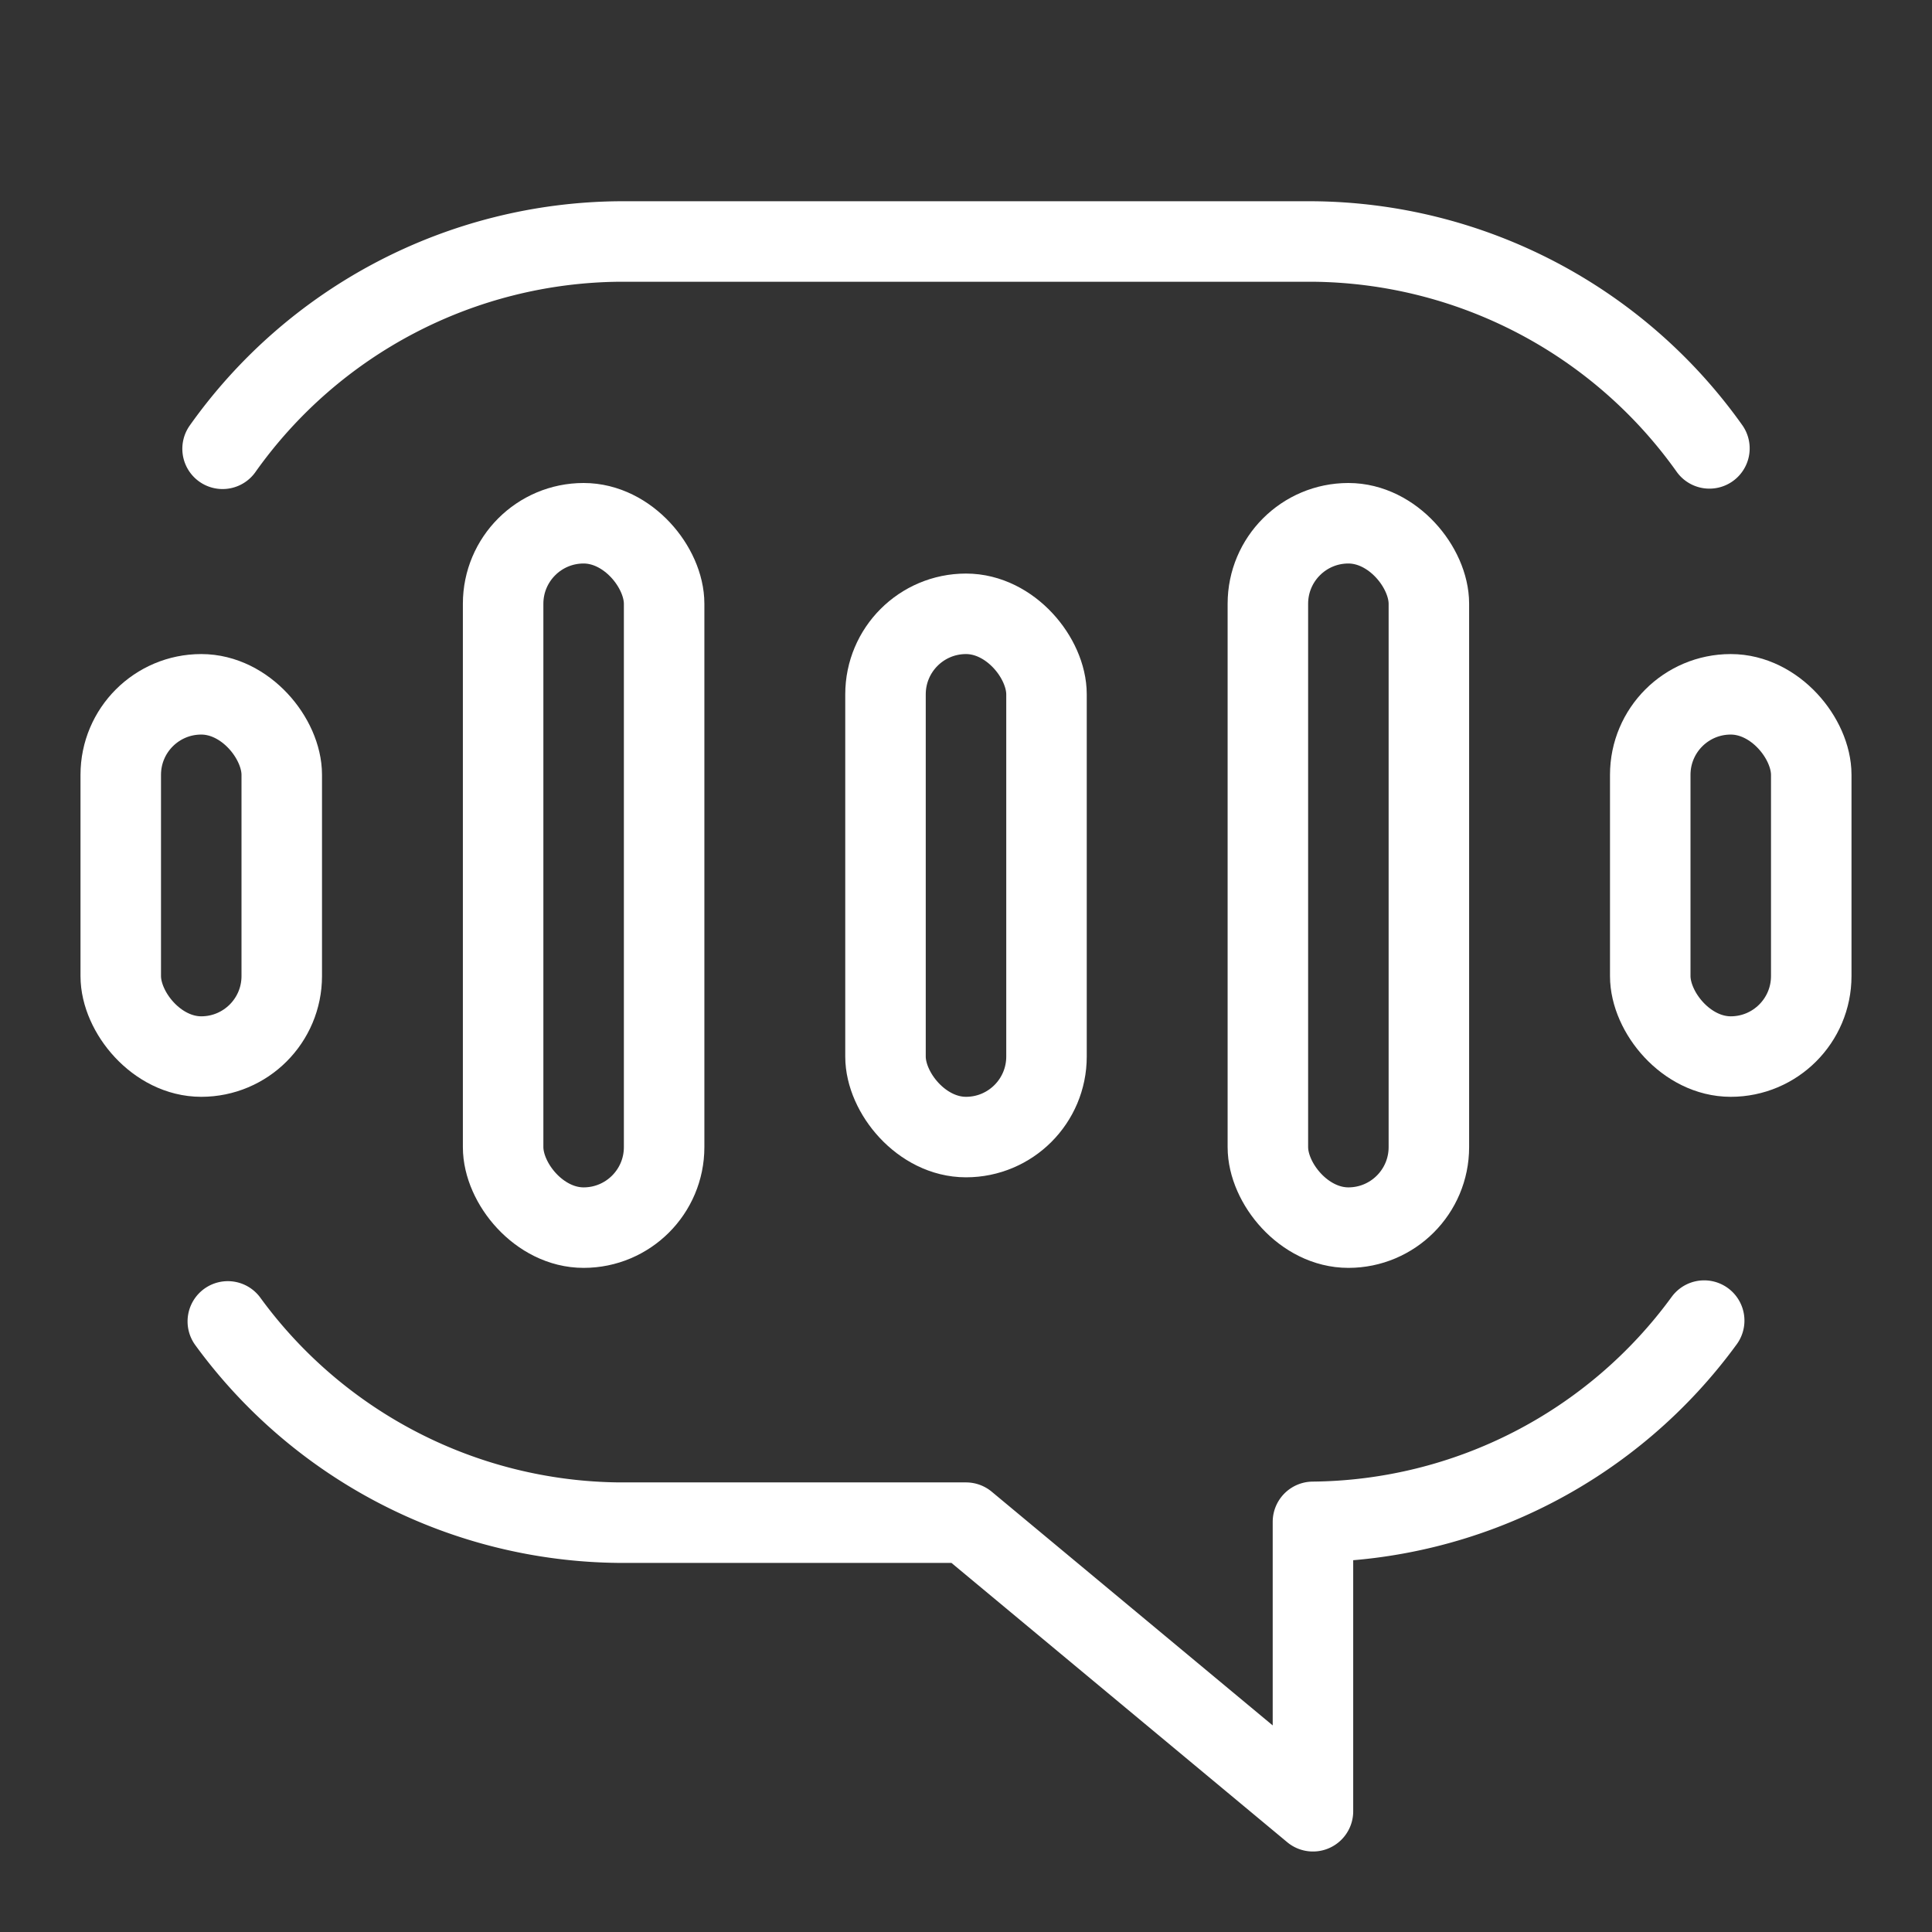
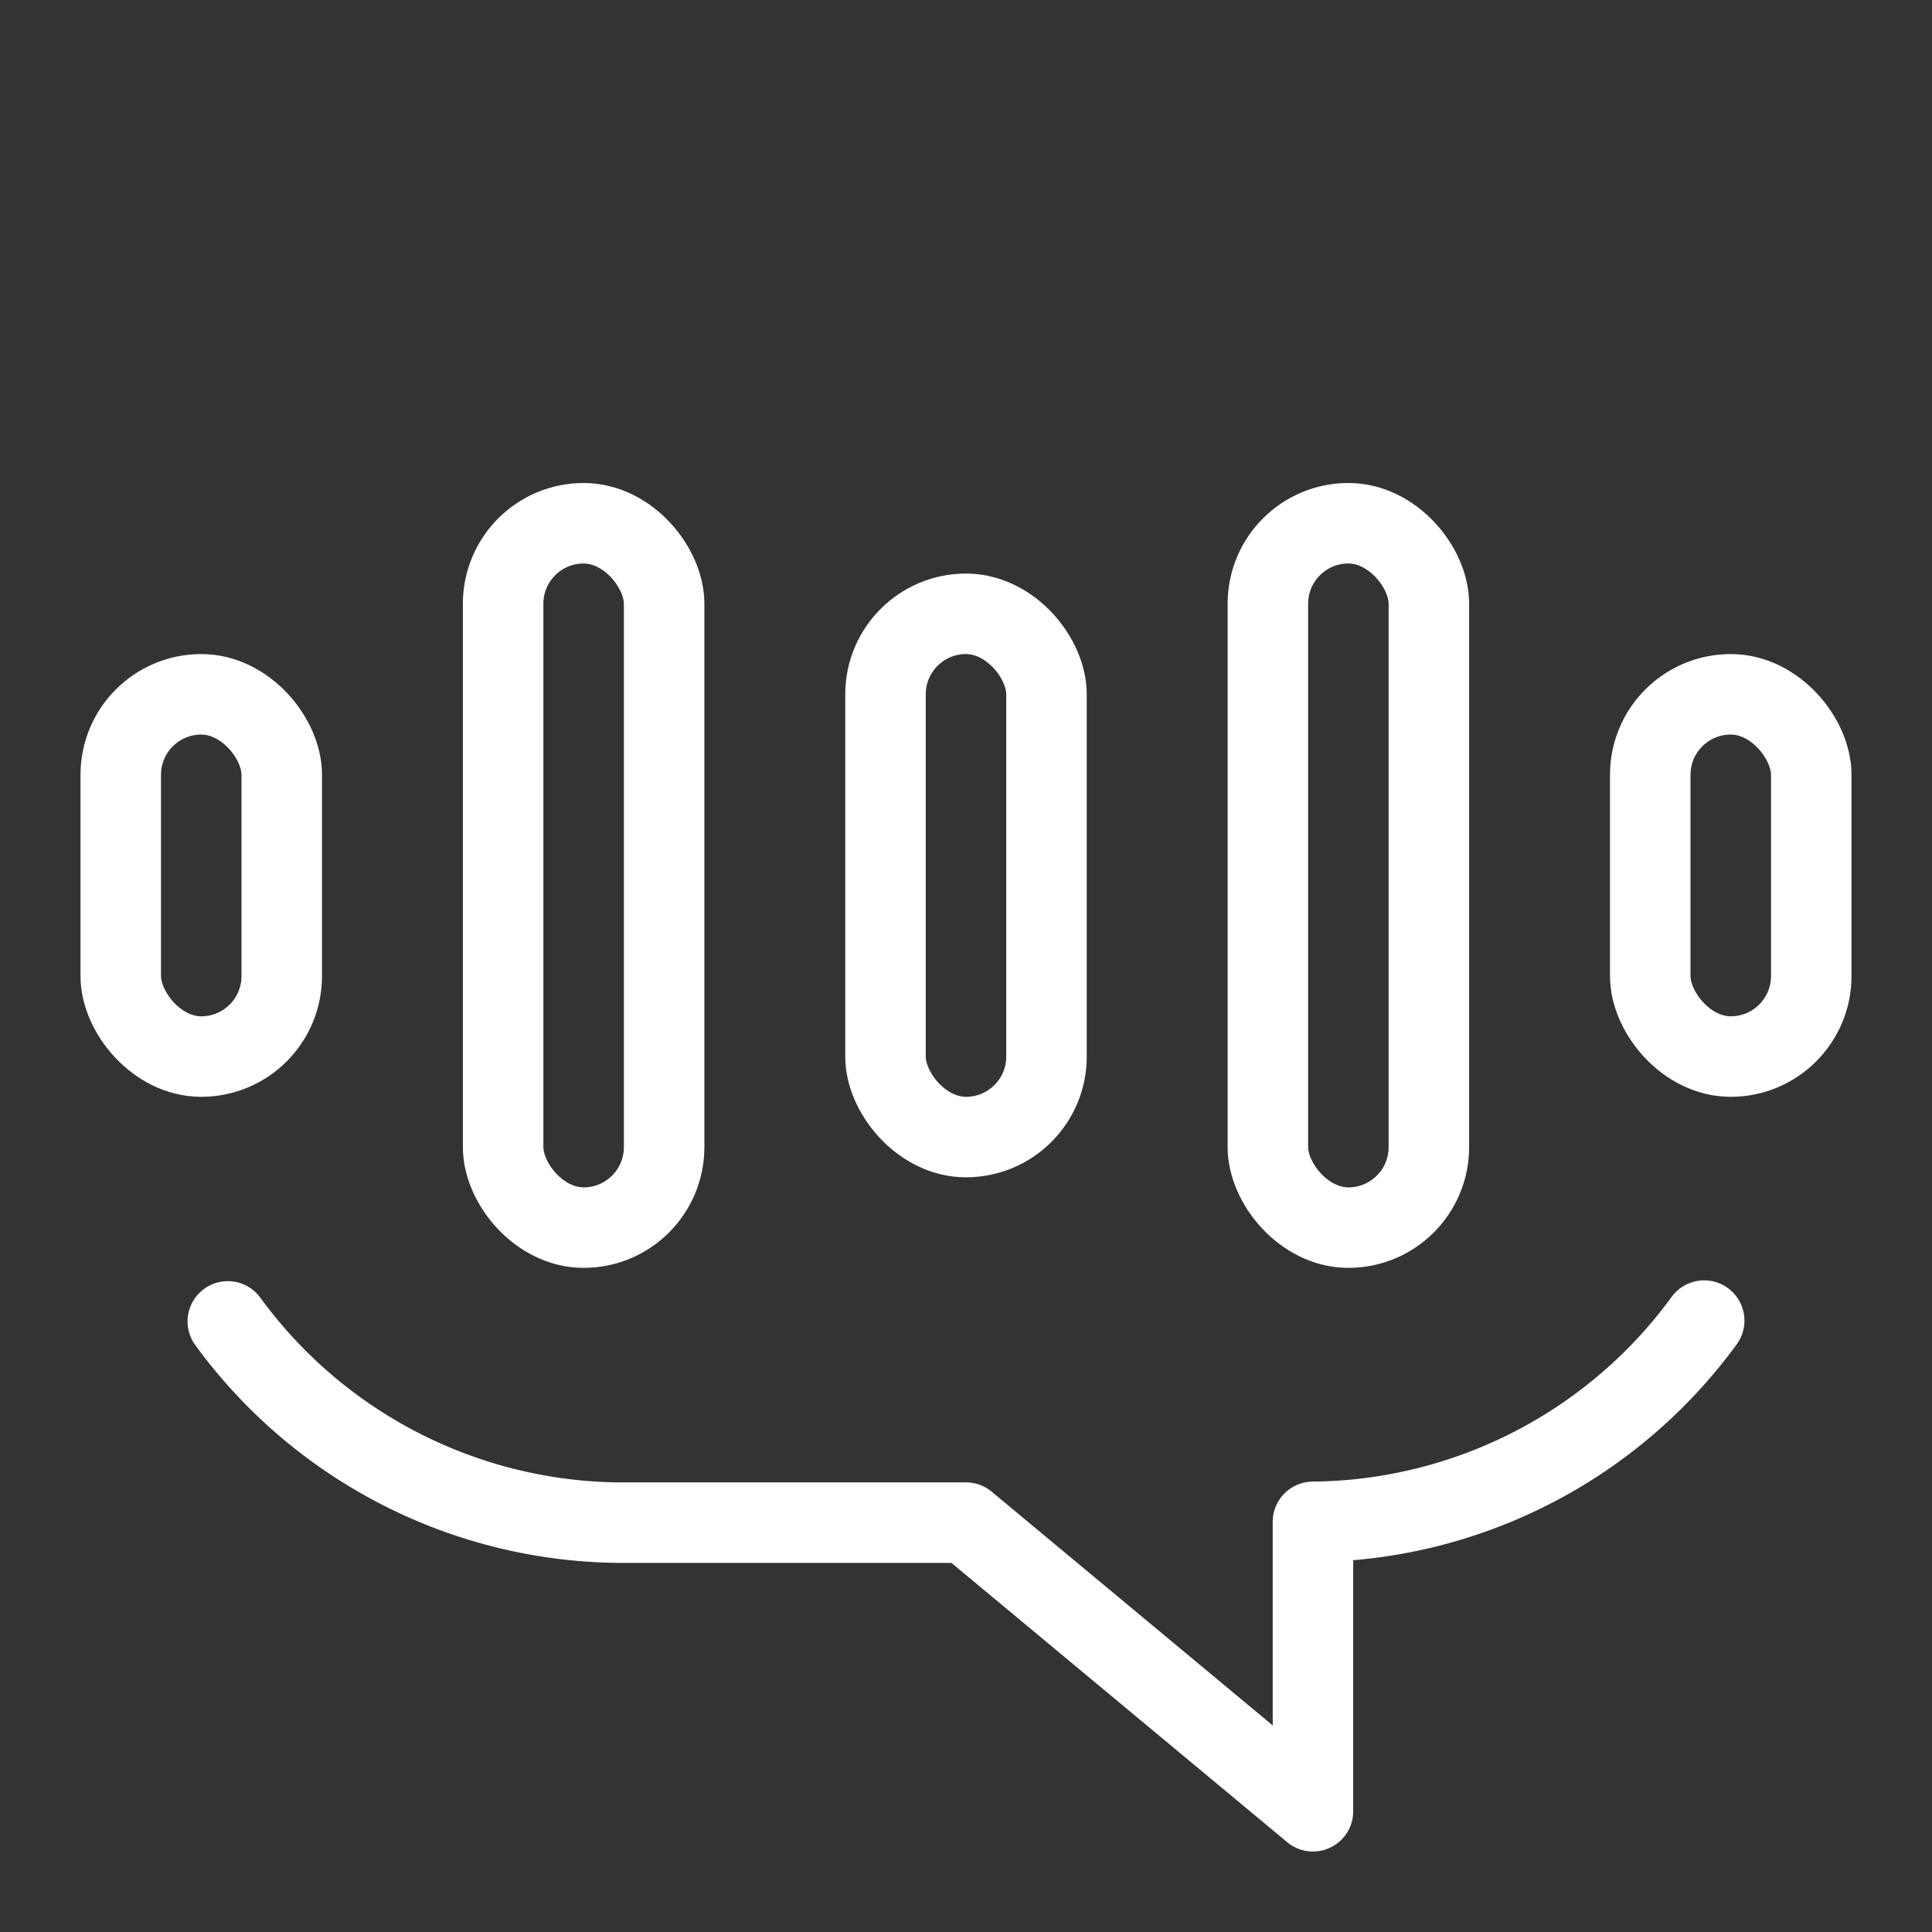
<svg xmlns="http://www.w3.org/2000/svg" viewBox="0 0 48 48">
  <rect x="0" y="0" width="48" height="48" fill="#333333" stroke="none" />
  <defs>
    <style>.cls-1,.cls-2,.cls-3{fill:none;}.cls-1,.cls-2{stroke:#fff;stroke-width:2px;}.cls-1{stroke-linecap:round;stroke-linejoin:round;}.cls-2{stroke-miterlimit:10;}</style>
  </defs>
  <g id="Pages_Adaptive_Speech_Isolation" data-name="Pages – Adaptive Speech Isolation">
    <path class="cls-1" d="M5.66,32.83a12.17,12.17,0,0,0,9.72,5H24L32.62,45V37.81a12.17,12.17,0,0,0,9.72-5" />
    <rect class="cls-2" x="22" y="15.25" width="4" height="13" rx="2" />
    <rect class="cls-2" x="3" y="17.25" width="4" height="9" rx="2" />
    <rect class="cls-2" x="41" y="17.25" width="4" height="9" rx="2" />
    <rect class="cls-1" x="12.5" y="13" width="4" height="17.5" rx="2" />
    <rect class="cls-2" x="31.5" y="13" width="4" height="17.5" rx="2" />
-     <path class="cls-1" d="M42.47,11.14A12.21,12.21,0,0,0,32.62,6H15.38a12.21,12.21,0,0,0-9.85,5.15" />
-     <rect class="cls-3" width="48" height="48" />
  </g>
</svg>